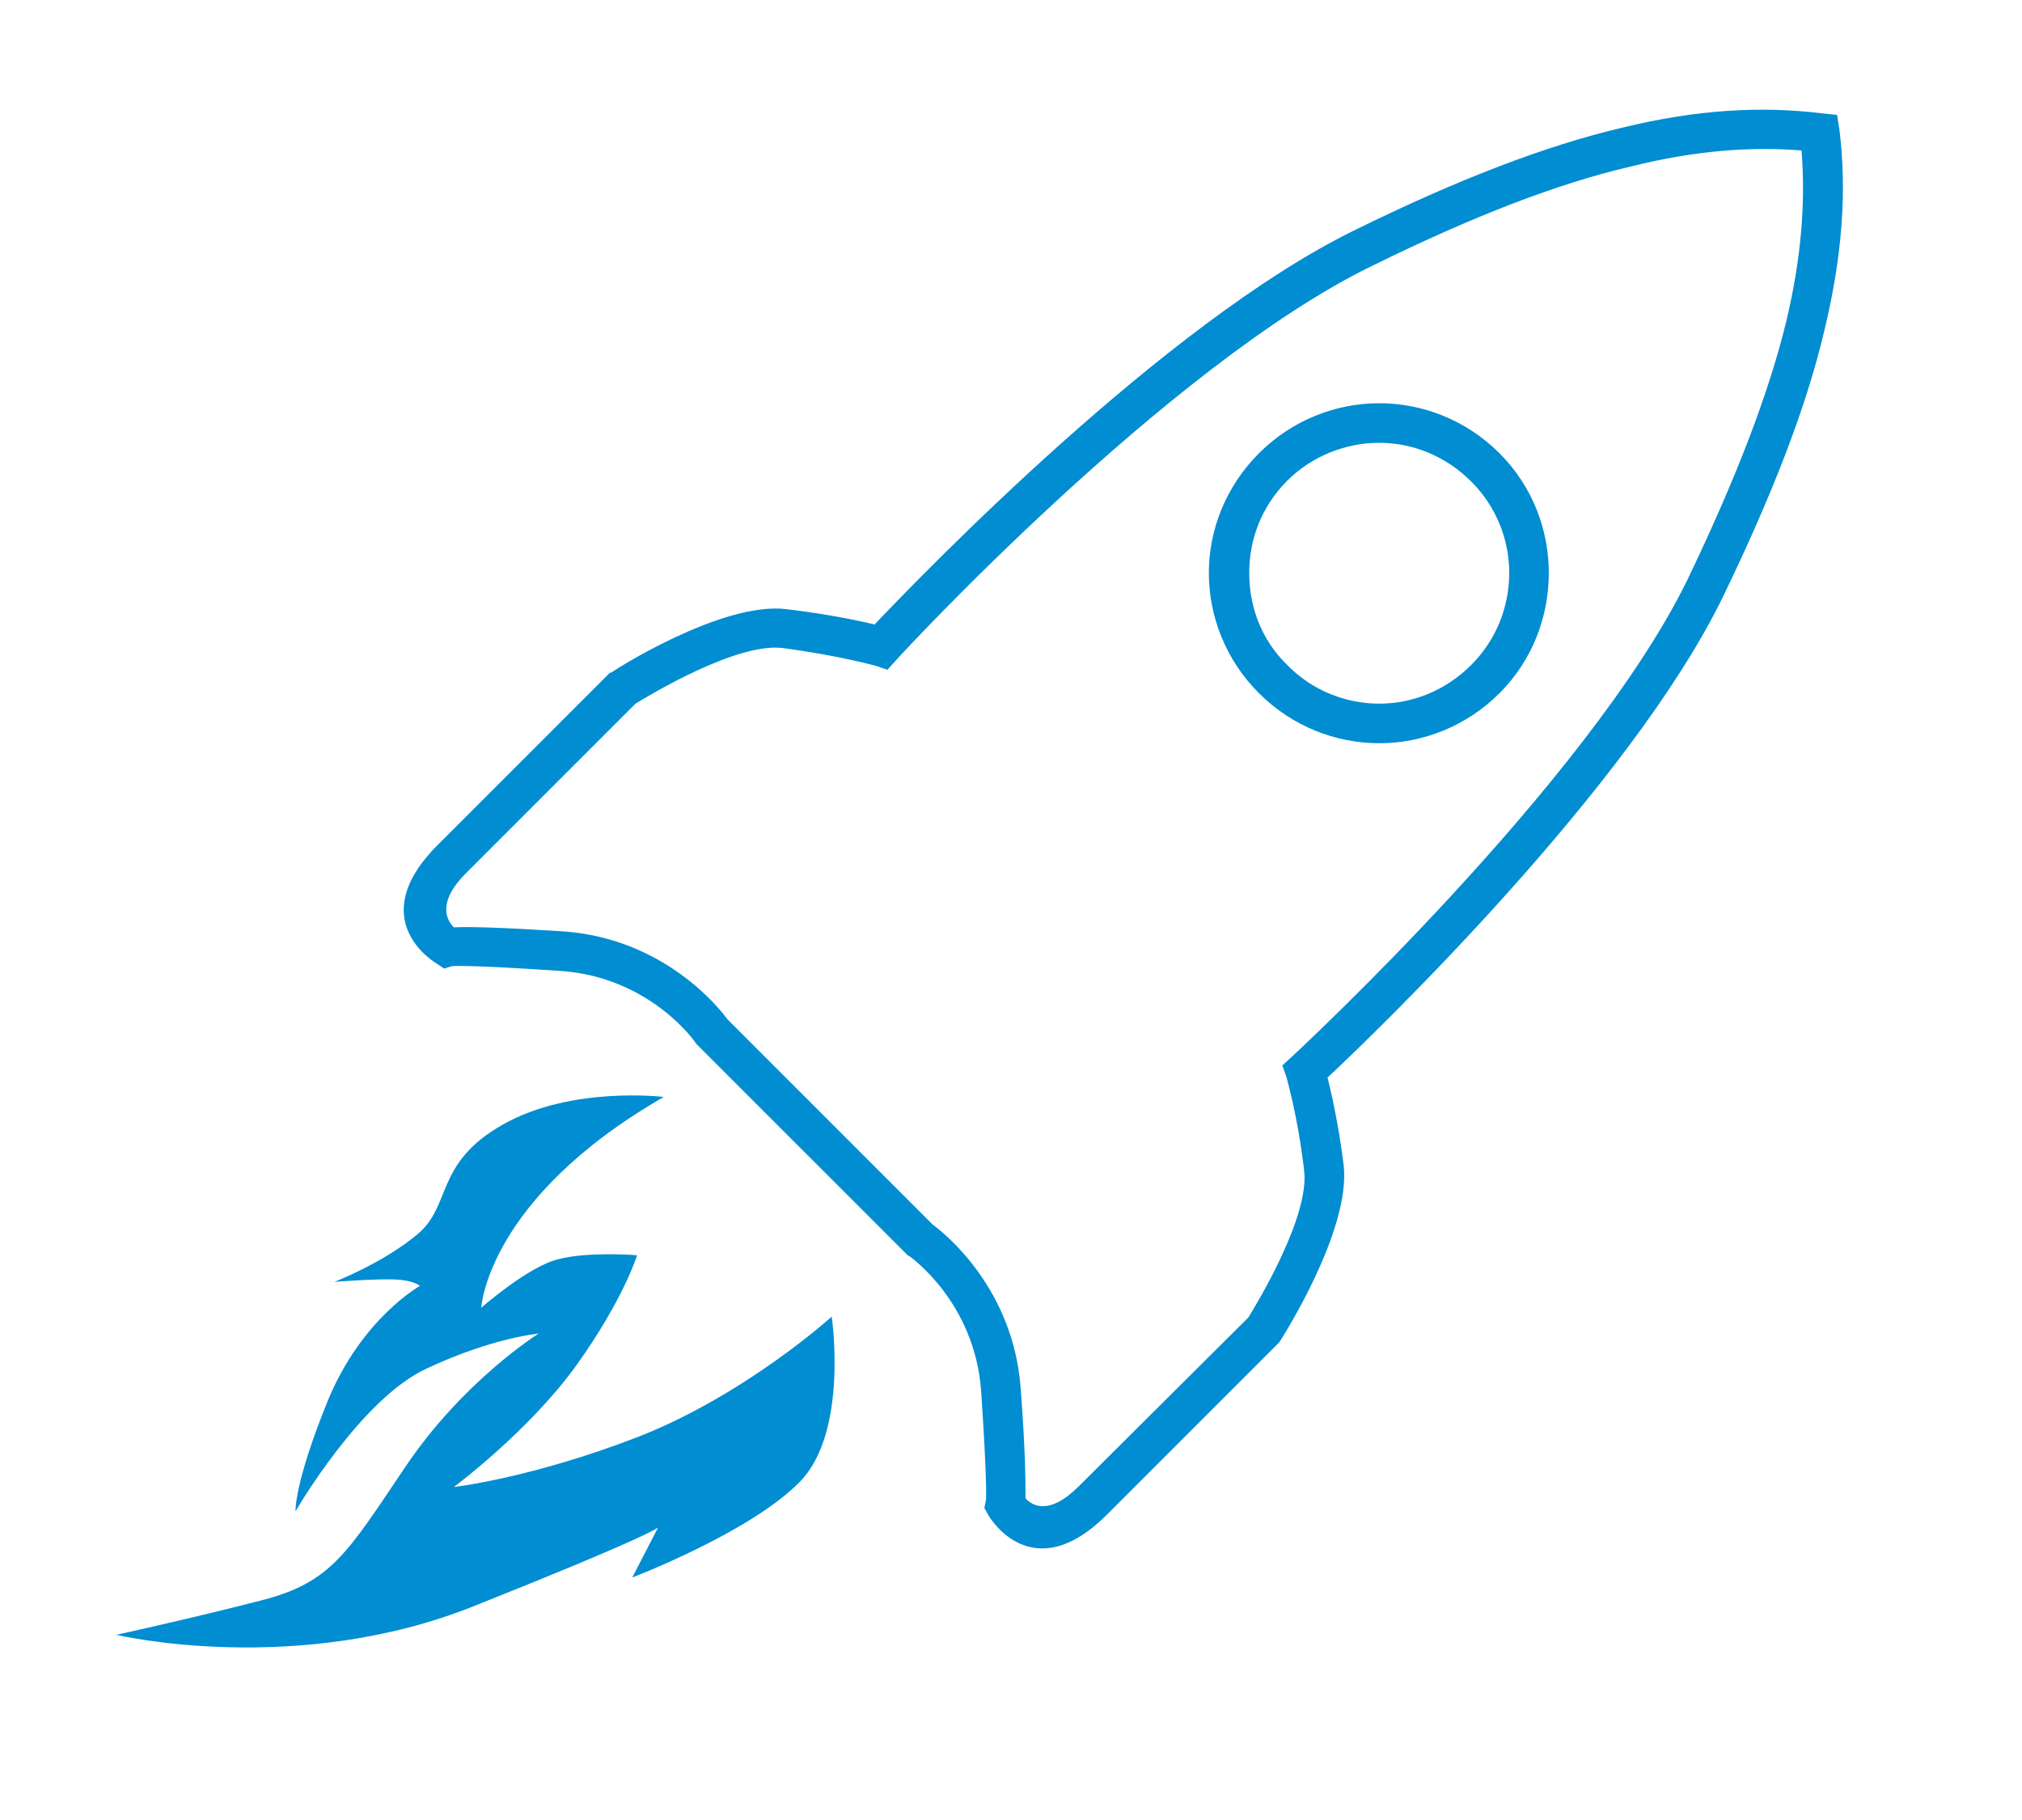
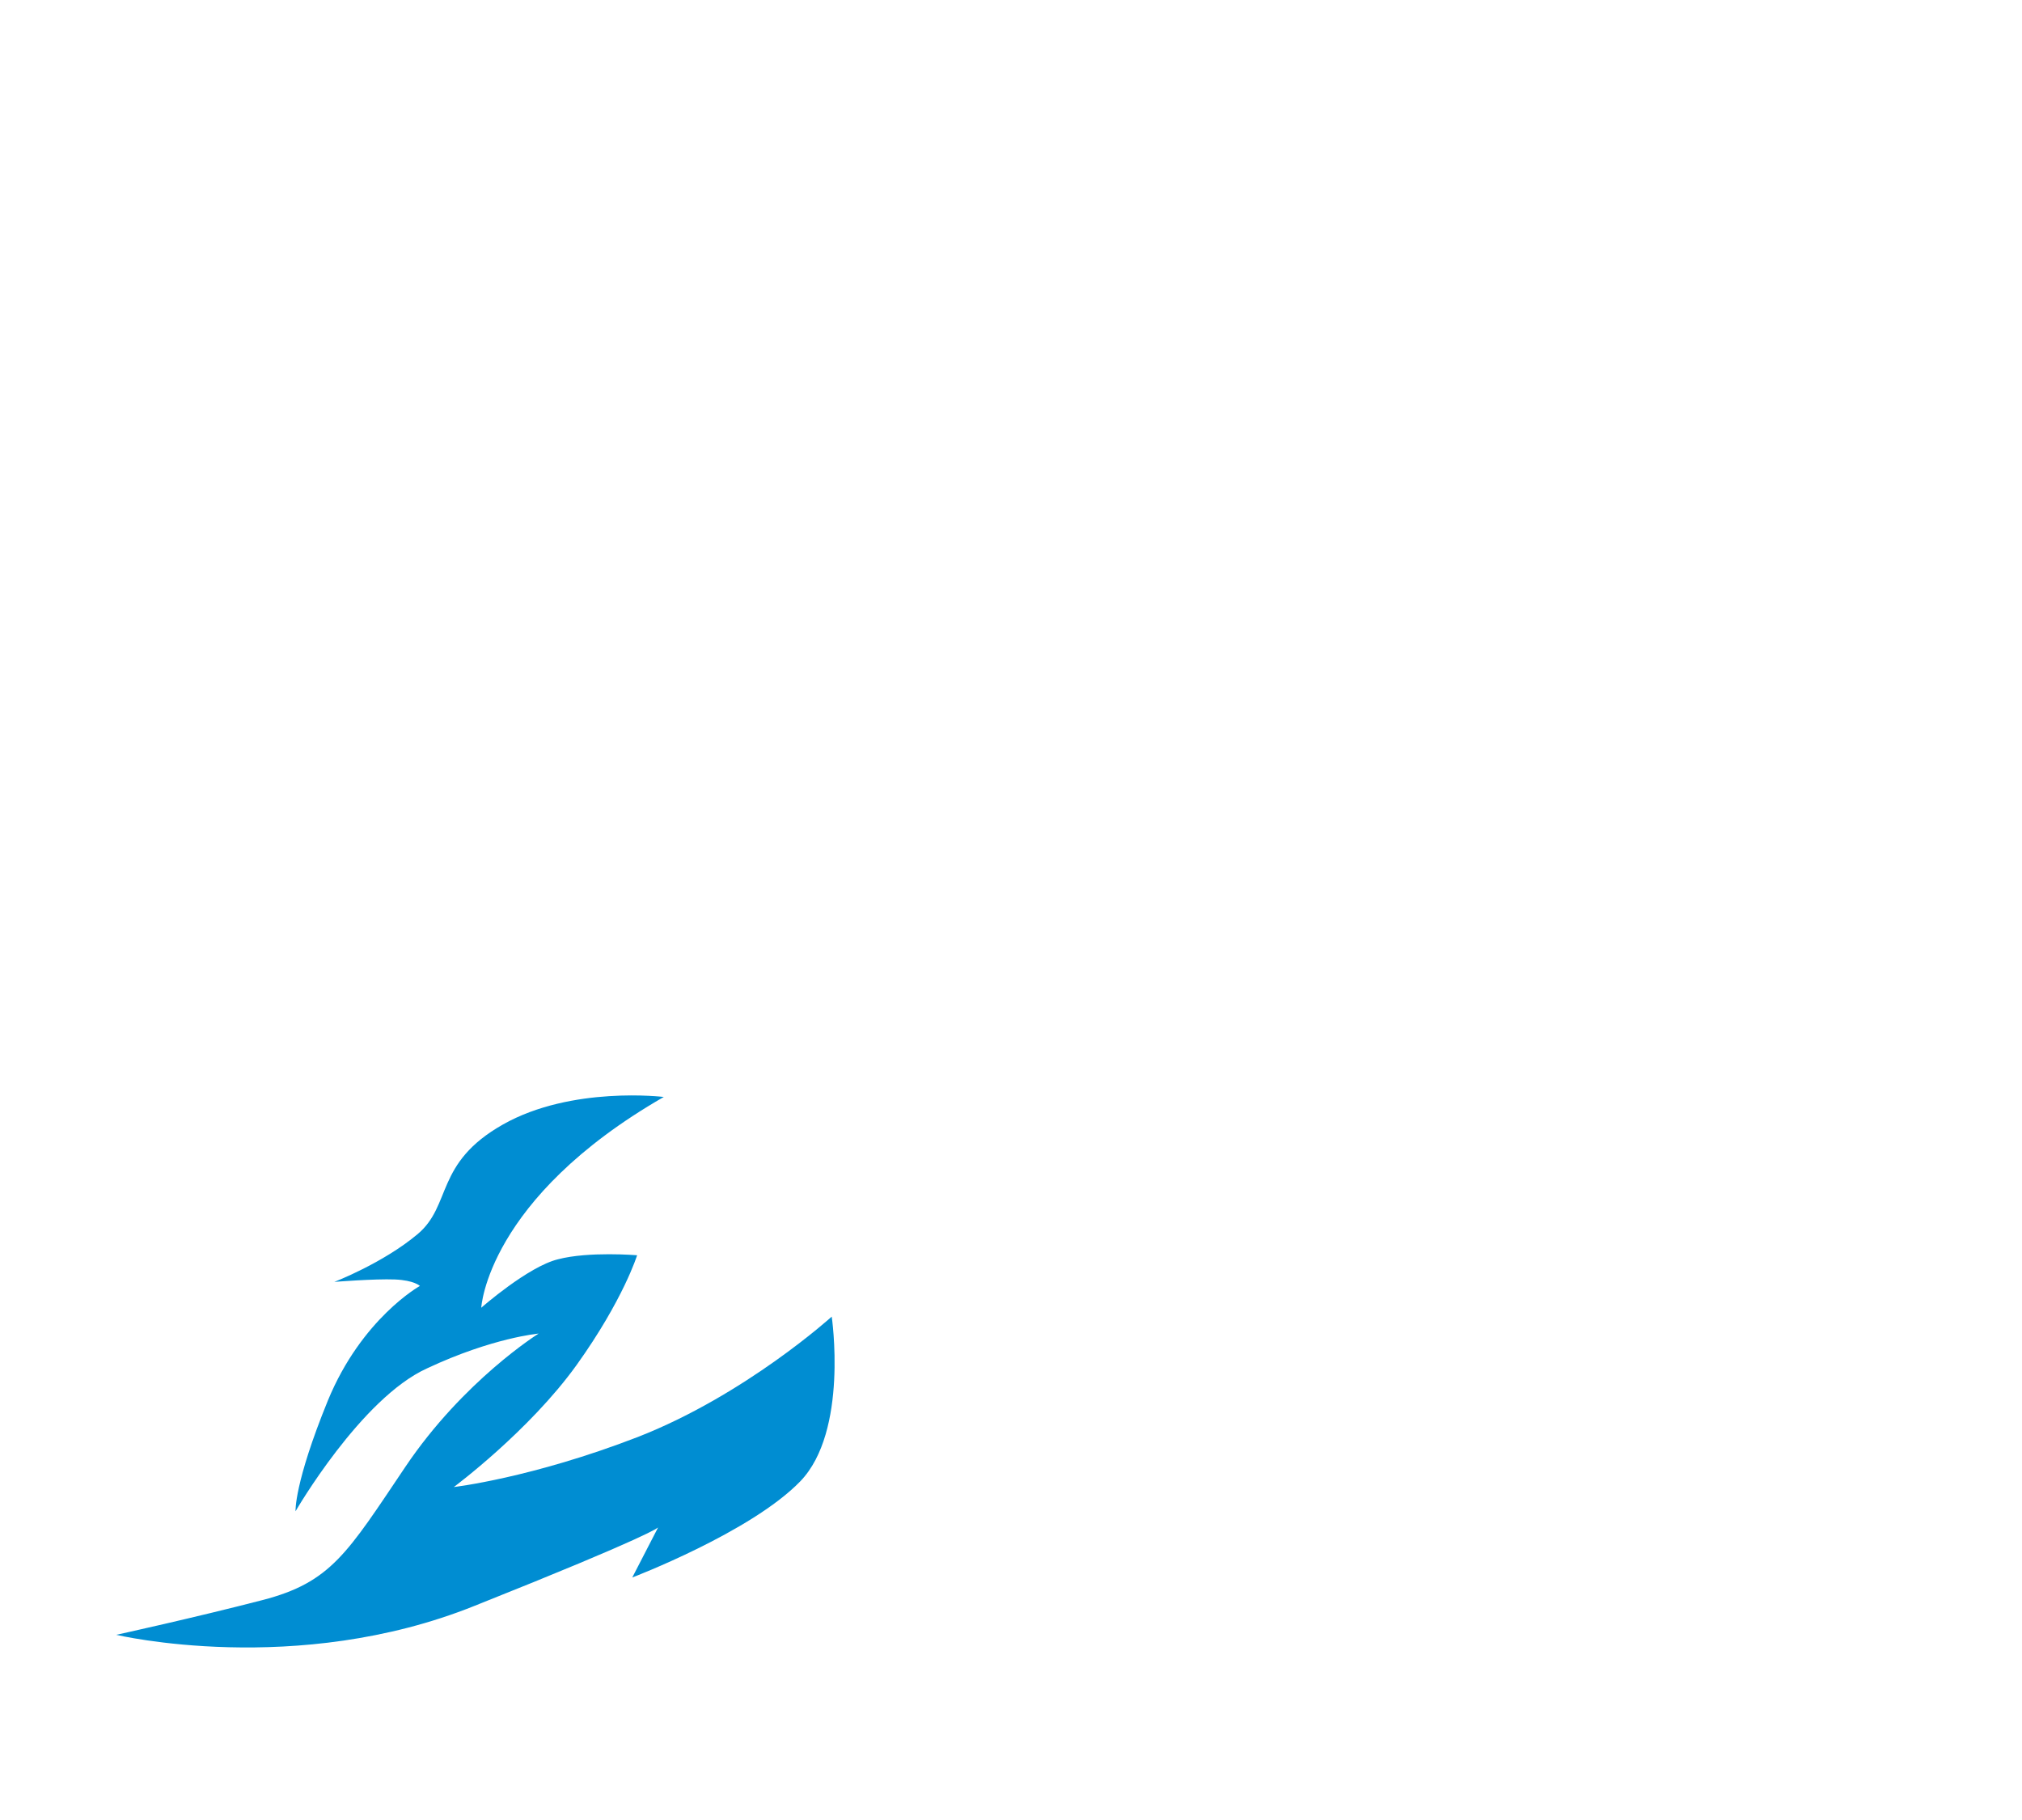
<svg xmlns="http://www.w3.org/2000/svg" xml:space="preserve" width="80px" height="72px" version="1.1" style="shape-rendering:geometricPrecision; text-rendering:geometricPrecision; image-rendering:optimizeQuality; fill-rule:evenodd; clip-rule:evenodd" viewBox="0 0 25.04 22.41">
  <defs>
    <style type="text/css">
   
    .fil0 {fill:none}
    .fil2 {fill:#008DD2}
    .fil1 {fill:#008DD2;fill-rule:nonzero}
   
  </style>
  </defs>
  <g id="Layer_x0020_1">
    <rect class="fil0" width="25.04" height="22.41" />
-     <path class="fil1" d="M9.94 14.18l-1.31 -1.31 -0.01 -0.01c0,-0.01 -0.56,-0.82 -1.67,-0.9 -1.19,-0.08 -1.35,-0.06 -1.35,-0.06l-0.1 0.03 -0.09 -0.06c0,0 -0.93,-0.53 0.01,-1.47l2.13 -2.13 0.03 -0.01c0,-0.01 1.36,-0.88 2.16,-0.78 0.5,0.06 0.89,0.14 1.09,0.19 0.59,-0.62 3.59,-3.73 5.94,-4.88 1.3,-0.64 2.38,-1.05 3.31,-1.27 0.94,-0.23 1.74,-0.27 2.48,-0.18l0.19 0.02 0.03 0.19c0.09,0.74 0.04,1.54 -0.19,2.49 -0.22,0.93 -0.63,2 -1.26,3.3 -1.15,2.35 -4.27,5.36 -4.89,5.94 0.05,0.2 0.14,0.6 0.2,1.09 0.09,0.81 -0.78,2.16 -0.78,2.16l-0.02 0.03 -2.13 2.13c-0.94,0.94 -1.47,0.01 -1.47,0.01l-0.05 -0.09 0.02 -0.1c0,0 0.02,-0.16 -0.06,-1.35 -0.08,-1.11 -0.89,-1.67 -0.89,-1.67l-0.02 -0.01 -1.3 -1.3zm-0.93 -1.62l2.54 2.54c0.15,0.11 1,0.79 1.09,2.03 0.06,0.79 0.06,1.18 0.06,1.36 0.08,0.09 0.29,0.22 0.66,-0.15l2.1 -2.09c0.11,-0.18 0.76,-1.25 0.69,-1.82 -0.08,-0.69 -0.22,-1.15 -0.22,-1.16l-0.05 -0.14 0.12 -0.11c0.01,-0.01 3.65,-3.37 4.89,-5.89 0.61,-1.27 1.01,-2.31 1.23,-3.21 0.19,-0.8 0.24,-1.48 0.19,-2.12 -0.63,-0.05 -1.32,0 -2.12,0.2 -0.9,0.21 -1.94,0.61 -3.2,1.23 -2.53,1.23 -5.89,4.87 -5.9,4.89l-0.1 0.11 -0.15 -0.05c0,0 -0.47,-0.13 -1.16,-0.22 -0.57,-0.06 -1.63,0.58 -1.81,0.69l-2.1 2.1c-0.37,0.37 -0.23,0.59 -0.15,0.67 0.18,-0.01 0.57,0 1.36,0.05 1.24,0.09 1.92,0.94 2.03,1.09zm9.56 -7.01c0.41,0.41 0.61,0.95 0.61,1.48 0,0.54 -0.2,1.08 -0.61,1.49 -0.41,0.41 -0.95,0.62 -1.49,0.62 -0.54,0 -1.08,-0.21 -1.49,-0.62 -0.41,-0.41 -0.62,-0.95 -0.62,-1.49 0,-0.53 0.21,-1.07 0.62,-1.48 0.41,-0.41 0.95,-0.62 1.49,-0.62 0.54,0 1.08,0.21 1.49,0.62zm-0.35 0.35c-0.32,-0.32 -0.73,-0.48 -1.14,-0.48 -0.41,0 -0.83,0.16 -1.14,0.47 -0.32,0.32 -0.47,0.73 -0.47,1.14 0,0.42 0.15,0.83 0.47,1.14 0.31,0.32 0.73,0.48 1.14,0.48 0.41,0 0.82,-0.16 1.14,-0.48 0.31,-0.31 0.47,-0.72 0.47,-1.14 0,-0.41 -0.16,-0.82 -0.47,-1.13z" />
    <path class="fil2" d="M8.22 13.52c0,0 -1.14,-0.14 -1.99,0.34 -0.85,0.48 -0.63,1 -1.06,1.36 -0.43,0.36 -1.03,0.59 -1.03,0.59 0,0 0.5,-0.04 0.75,-0.03 0.24,0.01 0.31,0.08 0.31,0.08 0,0 -0.72,0.4 -1.14,1.42 -0.42,1.03 -0.4,1.37 -0.4,1.37 0,0 0.81,-1.4 1.63,-1.77 0.81,-0.38 1.38,-0.43 1.38,-0.43 0,0 -0.93,0.58 -1.65,1.65 -0.72,1.07 -0.92,1.43 -1.77,1.65 -0.85,0.22 -1.81,0.43 -1.81,0.43 0,0 2.23,0.53 4.44,-0.36 2.21,-0.88 2.27,-0.97 2.27,-0.97l-0.32 0.62c0,0 1.47,-0.56 2.08,-1.19 0.6,-0.62 0.39,-2.04 0.39,-2.04 0,0 -1.07,0.97 -2.4,1.49 -1.32,0.51 -2.28,0.62 -2.28,0.62 0,0 0.93,-0.69 1.52,-1.51 0.58,-0.81 0.75,-1.36 0.75,-1.36 0,0 -0.6,-0.05 -0.98,0.05 -0.37,0.09 -0.95,0.6 -0.95,0.6 0,0 0.07,-1.35 2.26,-2.61z" />
  </g>
</svg>